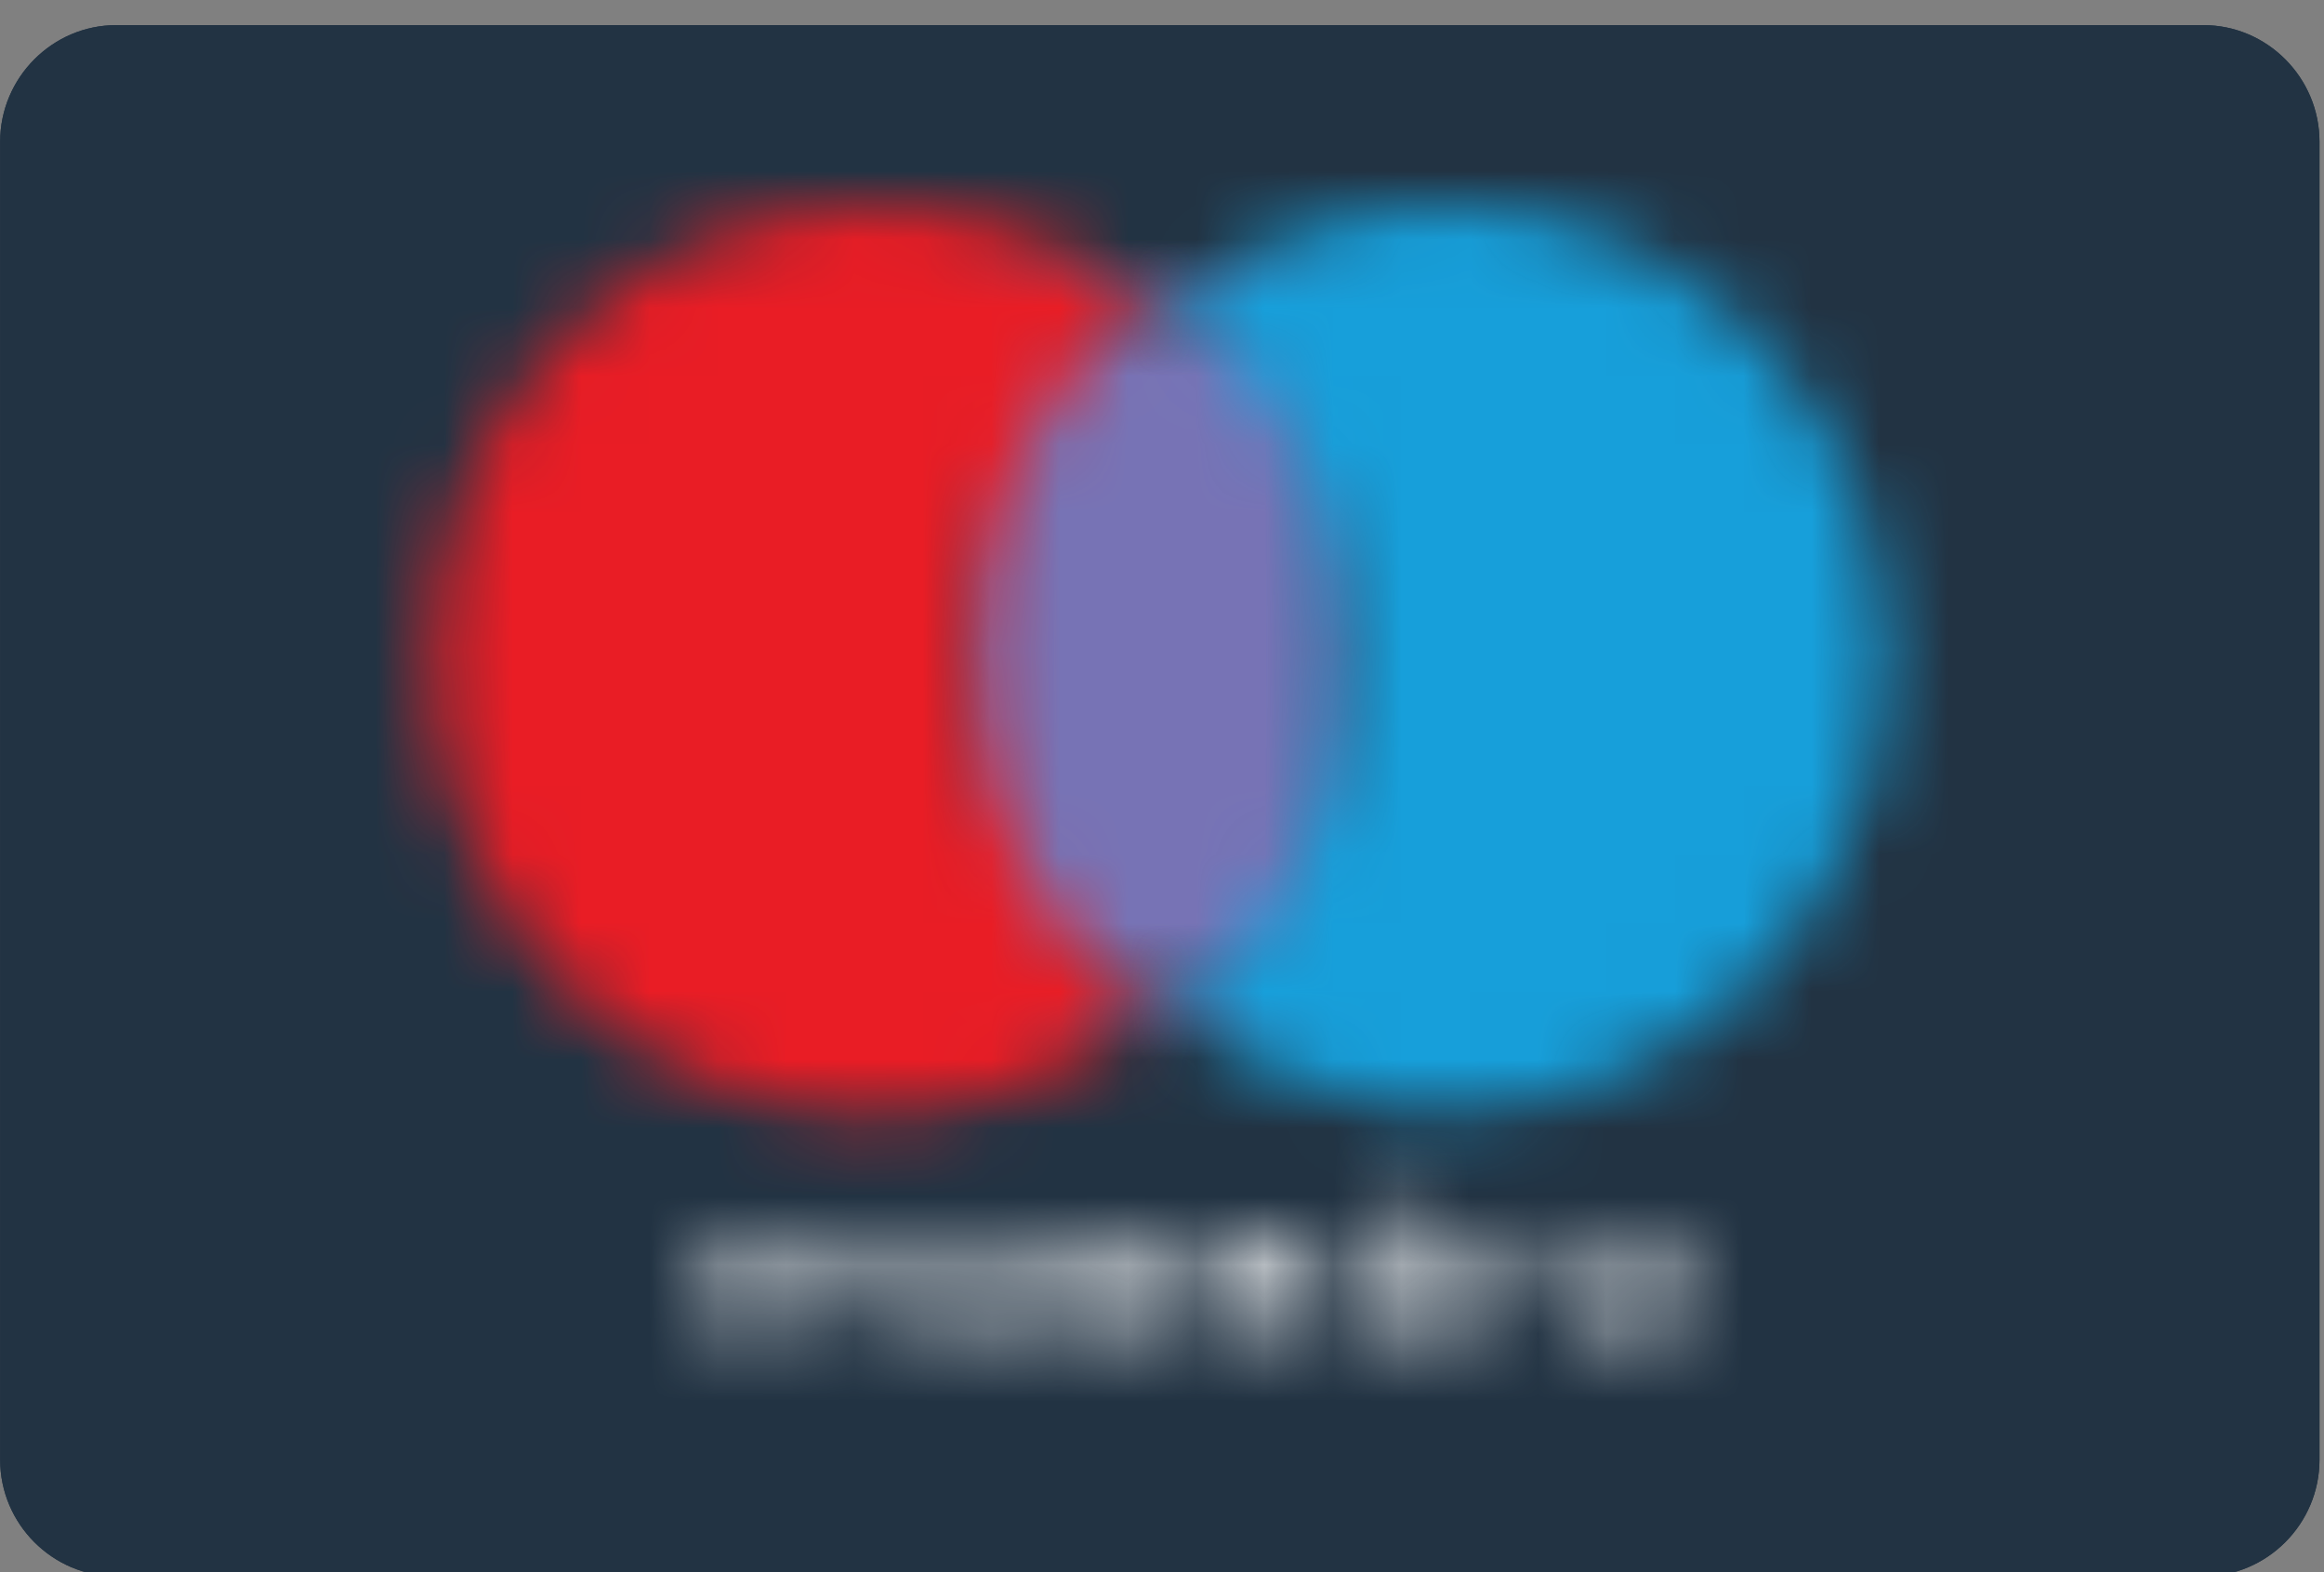
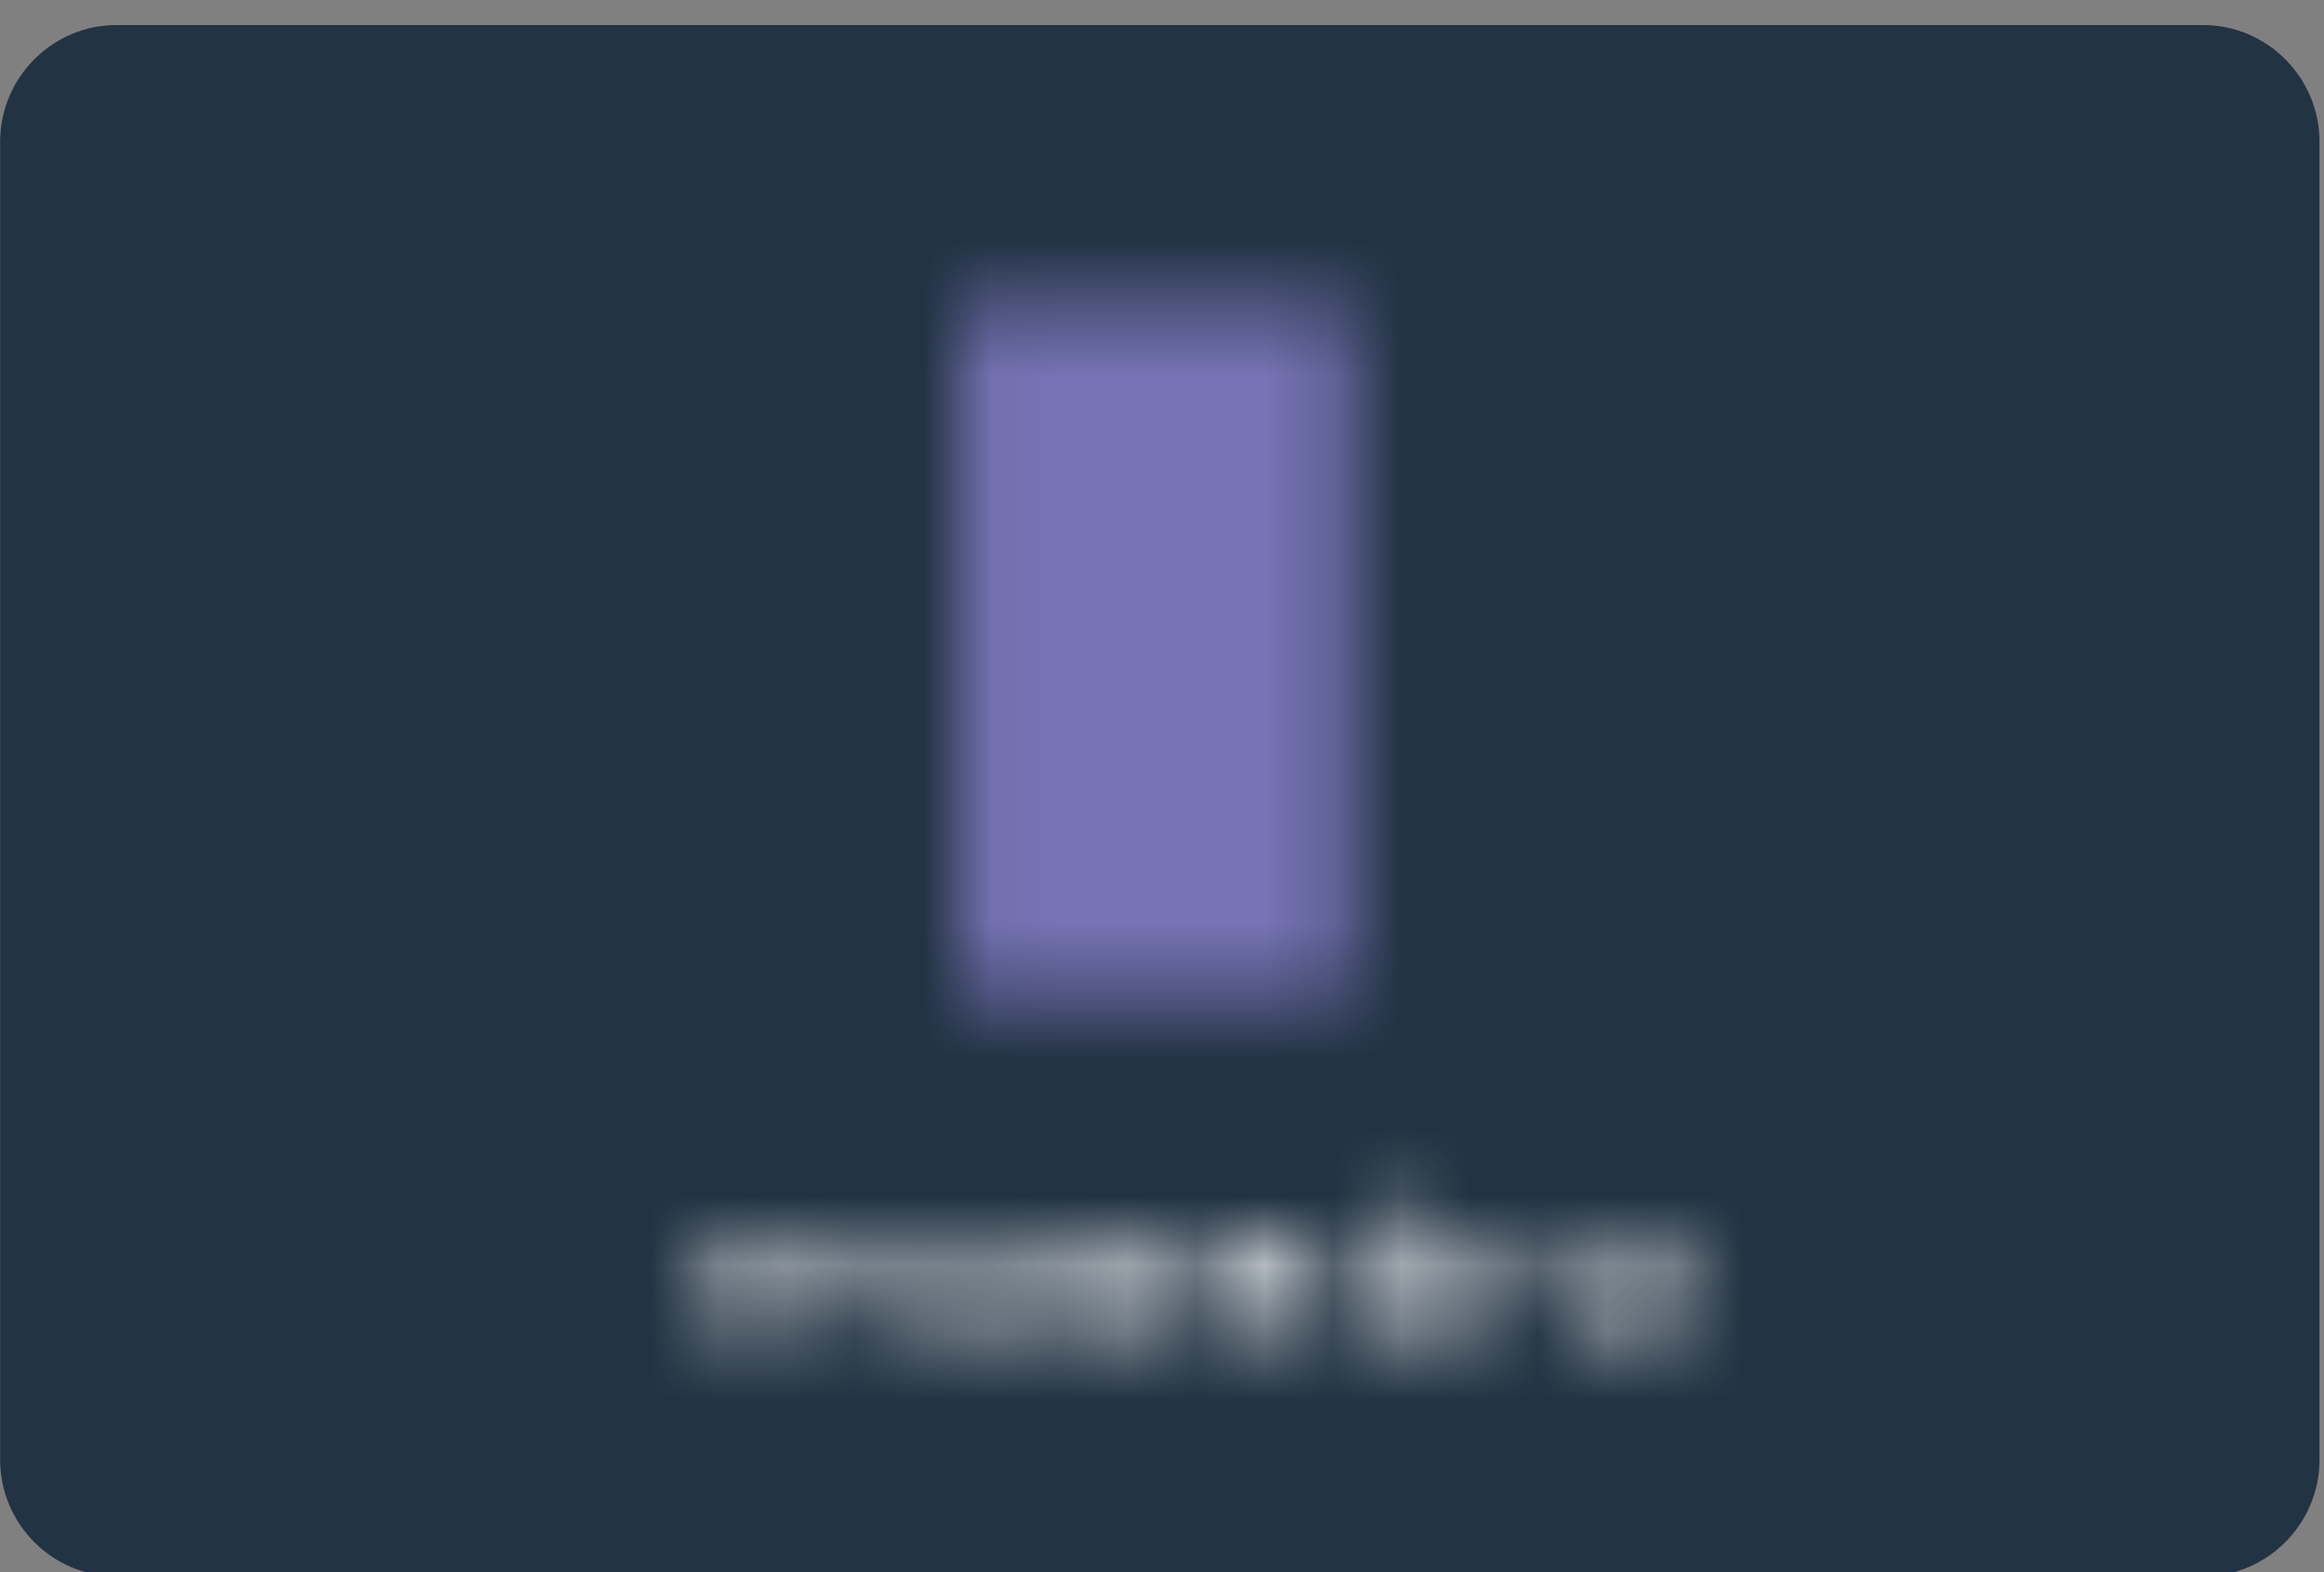
<svg xmlns="http://www.w3.org/2000/svg" xmlns:xlink="http://www.w3.org/1999/xlink" width="34px" height="23px" viewBox="0 0 34 23" version="1.1">
  <rect x="0" y="0" width="34" height="23" fill="#808080" stroke="none" />
  <title>889CEA6C-8131-465C-98B4-8F8BD66E8EC7</title>
  <desc>Created with sketchtool.</desc>
  <defs>
    <path d="M10.024,0.632 L10.024,1.081 L9.67,1.081 L9.67,1.382 L10.024,1.382 L10.024,2.076 C10.024,2.447 10.164,2.642 10.634,2.642 L10.634,2.642 C10.807,2.642 10.98,2.593 11.128,2.517 L11.128,2.517 L11.013,2.243 C10.889,2.292 10.774,2.32 10.658,2.32 L10.658,2.32 C10.453,2.32 10.395,2.222 10.395,2.076 L10.395,2.076 L10.395,1.382 L11.038,1.382 L11.046,1.081 L10.403,1.081 L10.403,0.632 L10.024,0.632 Z M13.343,1.088 C13.228,1.136 13.145,1.192 13.054,1.263 L13.054,1.263 C12.964,1.333 12.906,1.41 12.849,1.508 L12.849,1.508 C12.758,1.732 12.758,1.956 12.849,2.153 L12.849,2.153 C12.906,2.25 12.972,2.32 13.054,2.398 L13.054,2.398 C13.136,2.475 13.228,2.524 13.343,2.572 L13.343,2.572 C13.574,2.649 13.87,2.649 14.1,2.572 L14.1,2.572 C14.182,2.524 14.298,2.468 14.388,2.398 L14.388,2.398 C14.48,2.328 14.537,2.25 14.595,2.153 L14.595,2.153 C14.685,1.928 14.685,1.704 14.595,1.508 L14.595,1.508 C14.537,1.41 14.48,1.34 14.388,1.263 L14.388,1.263 C14.298,1.185 14.182,1.136 14.067,1.088 L14.067,1.088 C13.952,1.067 13.803,1.039 13.688,1.039 L13.688,1.039 C13.574,1.039 13.425,1.06 13.343,1.088 L13.343,1.088 Z M13.458,2.278 C13.4,2.257 13.343,2.229 13.285,2.18 L13.285,2.18 C13.228,2.16 13.202,2.082 13.169,2.034 L13.169,2.034 C13.112,1.907 13.112,1.76 13.169,1.634 L13.169,1.634 C13.195,1.585 13.228,1.536 13.285,1.487 L13.285,1.487 C13.343,1.438 13.4,1.417 13.458,1.389 L13.458,1.389 C13.541,1.361 13.598,1.361 13.688,1.361 L13.688,1.361 C13.779,1.361 13.836,1.361 13.894,1.389 L13.894,1.389 C13.952,1.41 14.01,1.438 14.067,1.487 L14.067,1.487 C14.125,1.508 14.149,1.585 14.182,1.634 L14.182,1.634 C14.241,1.76 14.241,1.907 14.182,2.034 L14.182,2.034 C14.158,2.082 14.125,2.131 14.067,2.18 L14.067,2.18 C14.043,2.229 13.952,2.25 13.894,2.278 L13.894,2.278 C13.82,2.303 13.748,2.316 13.676,2.316 L13.676,2.316 C13.604,2.316 13.532,2.303 13.458,2.278 L13.458,2.278 Z M11.918,1.263 L11.918,1.088 L11.507,1.088 L11.507,2.6 L11.885,2.6 L11.885,1.76 C11.885,1.508 12,1.361 12.263,1.361 L12.263,1.361 C12.346,1.361 12.404,1.382 12.494,1.41 L12.494,1.41 L12.61,1.088 C12.519,1.067 12.437,1.039 12.346,1.039 L12.346,1.039 C12.173,1.039 12,1.136 11.918,1.263 L11.918,1.263 Z M7.827,1.536 C7.827,1.788 8.024,1.935 8.435,1.984 L8.435,1.984 L8.609,2.012 C8.839,2.034 8.929,2.082 8.929,2.16 L8.929,2.16 C8.929,2.257 8.781,2.334 8.518,2.334 L8.518,2.334 C8.312,2.362 8.106,2.285 7.933,2.187 L7.933,2.187 L7.76,2.433 C7.966,2.552 8.255,2.628 8.518,2.628 L8.518,2.628 C9.044,2.628 9.332,2.377 9.332,2.131 L9.332,2.131 C9.332,1.879 9.101,1.732 8.724,1.683 L8.724,1.683 L8.55,1.655 C8.411,1.634 8.263,1.606 8.263,1.508 L8.263,1.508 C8.263,1.41 8.42,1.333 8.617,1.333 L8.617,1.333 C8.814,1.333 8.995,1.382 9.168,1.459 L9.168,1.459 L9.316,1.185 C9.078,1.088 8.847,1.039 8.584,1.039 L8.584,1.039 C8.115,1.039 7.827,1.234 7.827,1.536 L7.827,1.536 Z M5.783,1.83 C5.783,2.278 6.22,2.622 6.714,2.6 L6.714,2.6 C6.978,2.6 7.242,2.524 7.447,2.377 L7.447,2.377 L7.274,2.131 C7.126,2.229 6.953,2.278 6.747,2.278 L6.747,2.278 C6.483,2.306 6.252,2.131 6.22,1.907 L6.22,1.907 L7.53,1.907 C7.538,1.928 7.538,1.879 7.538,1.83 L7.538,1.83 C7.538,1.361 7.184,1.039 6.69,1.039 L6.69,1.039 C6.162,1.039 5.759,1.41 5.783,1.83 L5.783,1.83 Z M6.69,1.333 C6.805,1.333 6.92,1.361 7.011,1.431 L7.011,1.431 C7.101,1.508 7.159,1.606 7.159,1.704 L7.159,1.704 L6.22,1.704 C6.22,1.48 6.45,1.333 6.69,1.333 L6.69,1.333 Z M3.577,1.83 C3.577,2.271 3.989,2.622 4.508,2.622 L4.508,2.622 C4.714,2.622 4.944,2.545 5.06,2.398 L5.06,2.398 L5.06,2.572 L5.439,2.572 L5.439,1.83 L5.439,1.088 L5.06,1.088 L5.06,1.263 C4.911,1.115 4.706,1.039 4.508,1.039 L4.508,1.039 C3.98,1.039 3.577,1.389 3.577,1.83 L3.577,1.83 Z M4.146,2.18 C4.031,2.082 3.972,1.956 4.005,1.83 L4.005,1.83 C4.038,1.585 4.27,1.382 4.558,1.41 L4.558,1.41 C4.845,1.41 5.084,1.634 5.084,1.879 L5.084,1.879 C5.084,2.125 4.854,2.328 4.558,2.328 L4.558,2.328 C4.409,2.328 4.27,2.278 4.146,2.18 L4.146,2.18 Z M1.972,1.333 C1.857,1.157 1.618,1.06 1.387,1.06 L1.387,1.06 C1.182,1.06 0.975,1.136 0.86,1.283 L0.86,1.283 L0.86,1.088 L0.481,1.088 L0.481,2.6 L0.836,2.6 L0.836,1.76 C0.803,1.662 0.869,1.564 0.951,1.459 L0.951,1.459 C1.041,1.382 1.156,1.333 1.272,1.333 L1.272,1.333 C1.536,1.333 1.651,1.48 1.651,1.732 L1.651,1.732 L1.651,2.572 L2.029,2.572 L2.029,1.732 C1.997,1.634 2.062,1.536 2.145,1.431 L2.145,1.431 C2.236,1.354 2.351,1.305 2.466,1.305 L2.466,1.305 C2.729,1.305 2.844,1.452 2.844,1.704 L2.844,1.704 L2.844,2.545 L3.248,2.6 L3.248,1.655 C3.248,1.508 3.19,1.333 3.075,1.234 L3.075,1.234 C2.926,1.108 2.754,1.06 2.581,1.06 L2.581,1.06 C2.556,1.057 2.531,1.056 2.508,1.056 L2.508,1.056 C2.275,1.056 2.077,1.174 1.972,1.333 L1.972,1.333 Z" id="path-1" />
    <polygon id="path-3" points="0.051 0.464 5.746 0.464 5.746 10.571 0.051 10.571" />
-     <path d="M2.028,2.146 C-0.239,4.696 -0.239,8.634 2.028,11.151 L2.028,11.151 C4.293,13.7 8.068,14.019 10.729,11.878 L10.729,11.878 C9.189,10.595 8.266,8.659 8.266,6.633 L8.266,6.633 C8.266,4.605 9.158,2.669 10.729,1.418 L10.729,1.418 C9.56,0.467 8.165,0.002 6.775,0.002 L6.775,0.002 C5.036,0.002 3.304,0.729 2.028,2.146 L2.028,2.146 Z" id="path-5" />
-     <path d="M0.228,1.418 C1.799,2.669 2.692,4.605 2.692,6.633 L2.692,6.633 C2.692,8.659 1.768,10.571 0.228,11.846 L0.228,11.846 C2.154,13.407 4.784,13.7 6.995,12.598 L6.995,12.598 C9.206,11.494 10.603,9.182 10.603,6.633 L10.603,6.633 C10.603,4.083 9.206,1.762 6.995,0.667 L6.995,0.667 C6.109,0.223 5.152,0.005 4.199,0.005 L4.199,0.005 C2.785,0.005 1.38,0.486 0.228,1.418 L0.228,1.418 Z" id="path-7" />
  </defs>
  <g id="Page-1" stroke="none" stroke-width="1" fill="none" fill-rule="evenodd">
    <g id="Naslovnica-v1" transform="translate(-1266, -4808)">
      <g id="Footer" transform="translate(0, 4552)">
        <g id="Group-2">
          <g transform="translate(1229, 255)">
            <g id="Maestro" transform="translate(37, 1)">
              <g id="Group-28" fill="#223343" fill-rule="nonzero">
                <path d="M32.236,0.367 L1.7,0.367 C0.767,0.367 0.002,1.136 0.002,2.073 L0.002,21.356 C0.002,22.293 0.767,23.061 1.7,23.061 L32.236,23.061 C33.169,23.061 33.934,22.293 33.934,21.356 L33.934,2.073 C33.934,1.136 33.169,0.367 32.236,0.367" id="Fill-24" />
-                 <path d="M0.002,2.073 C0.002,1.136 0.767,0.368 1.7,0.368 L32.236,0.368 C33.169,0.368 33.934,1.136 33.934,2.073 L33.934,21.357 C33.934,22.293 33.169,23.062 32.236,23.062 L1.7,23.062 C0.767,23.062 0.002,22.293 0.002,21.357 L0.002,2.073 Z" id="Fill-26" />
              </g>
              <g id="Group-31" transform="translate(10, 17)">
                <g id="Fill-29-Clipped">
                  <mask id="mask-2" fill="white">
                    <use xlink:href="#path-1" />
                  </mask>
                  <g id="path-1" />
                  <polygon id="Fill-29" fill="#FEFEFE" fill-rule="nonzero" mask="url(#mask-2)" points="-1.511 4.338 17.163 4.338 17.163 -1.02 -1.511 -1.02" />
                </g>
              </g>
              <g id="Group-34" transform="translate(14, 4)">
                <g id="Fill-32-Clipped">
                  <mask id="mask-4" fill="white">
                    <use xlink:href="#path-3" />
                  </mask>
                  <g id="path-3" />
                  <polygon id="Fill-32" fill="#7773B5" fill-rule="nonzero" mask="url(#mask-4)" points="-1.845 12.445 7.618 12.445 7.618 -1.385 -1.845 -1.385" />
                </g>
              </g>
              <g id="Group-37" transform="translate(6, 3)">
                <g id="Fill-35-Clipped">
                  <mask id="mask-6" fill="white">
                    <use xlink:href="#path-5" />
                  </mask>
                  <g id="path-5" />
                  <polygon id="Fill-35" fill="#E91D25" fill-rule="nonzero" mask="url(#mask-6)" points="-1.526 15.205 12.6 15.205 12.6 -1.94 -1.526 -1.94" />
                </g>
              </g>
              <g id="Group-40" transform="translate(17, 3)">
                <g id="Fill-38-Clipped">
                  <mask id="mask-8" fill="white">
                    <use xlink:href="#path-7" />
                  </mask>
                  <g id="path-7" />
                  <polygon id="Fill-38" fill="#179FDA" fill-rule="nonzero" mask="url(#mask-8)" points="-1.651 15.196 12.475 15.196 12.475 -1.972 -1.651 -1.972" />
                </g>
              </g>
            </g>
          </g>
        </g>
      </g>
    </g>
  </g>
</svg>